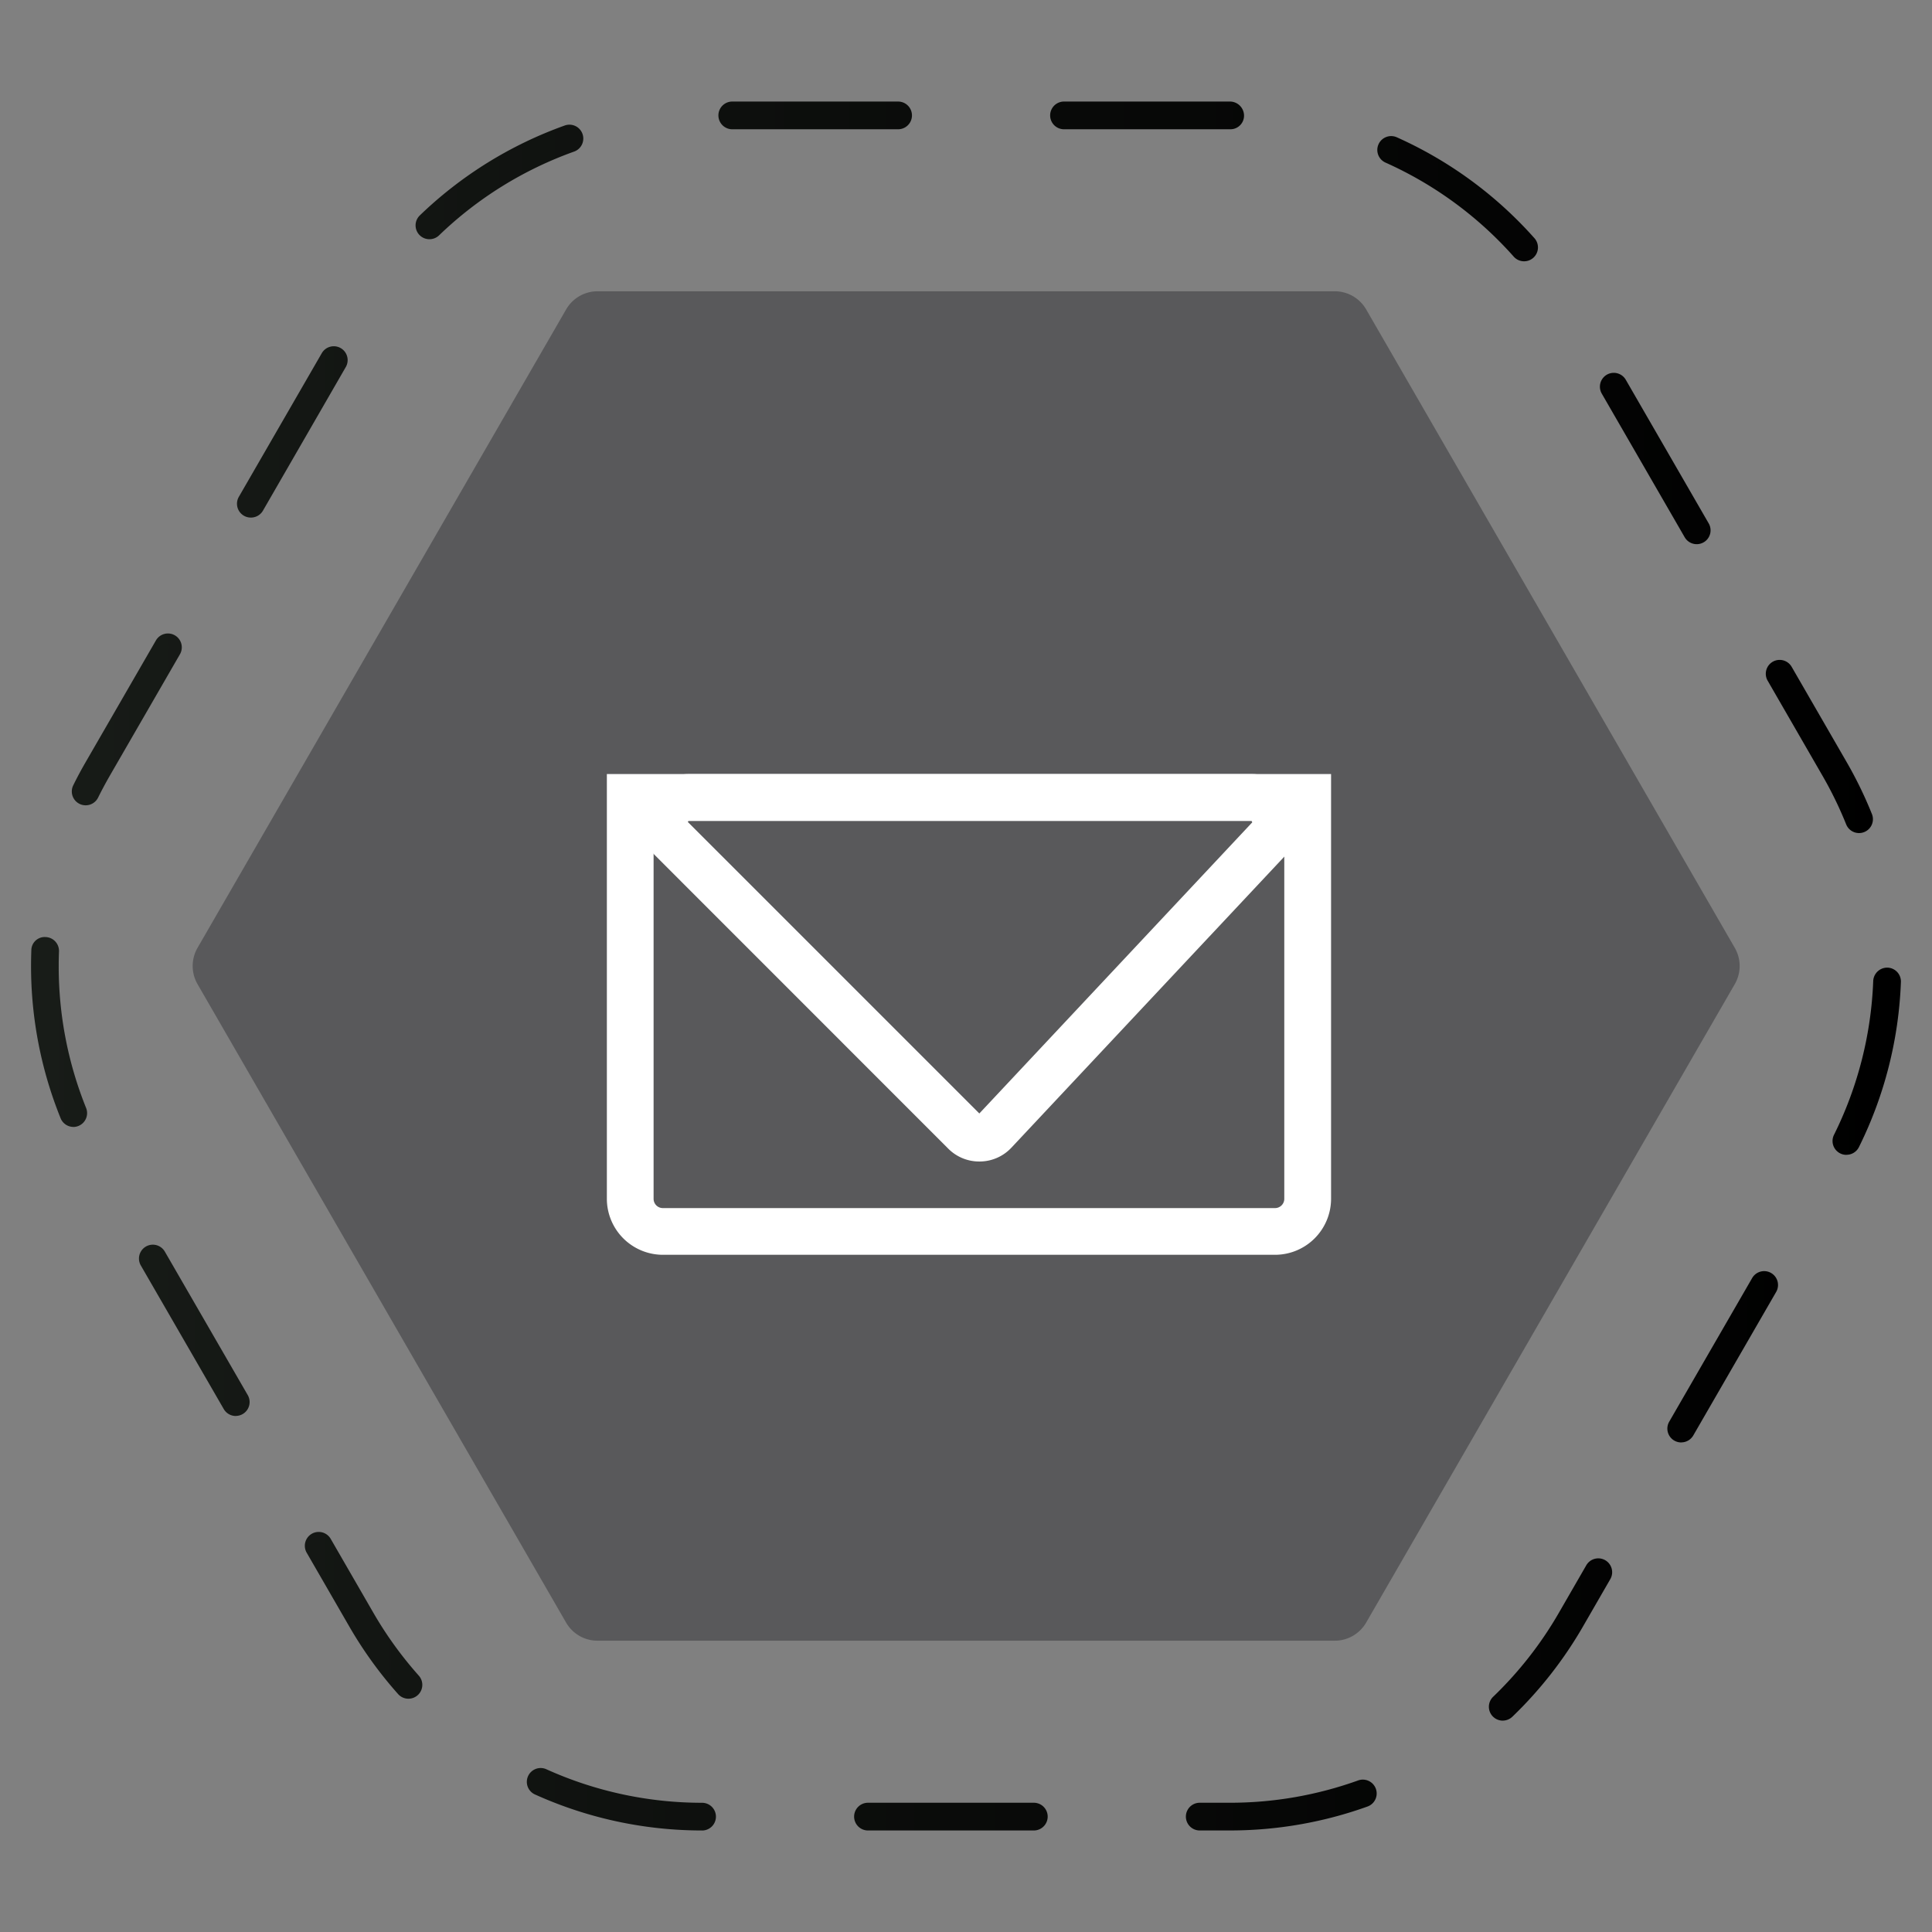
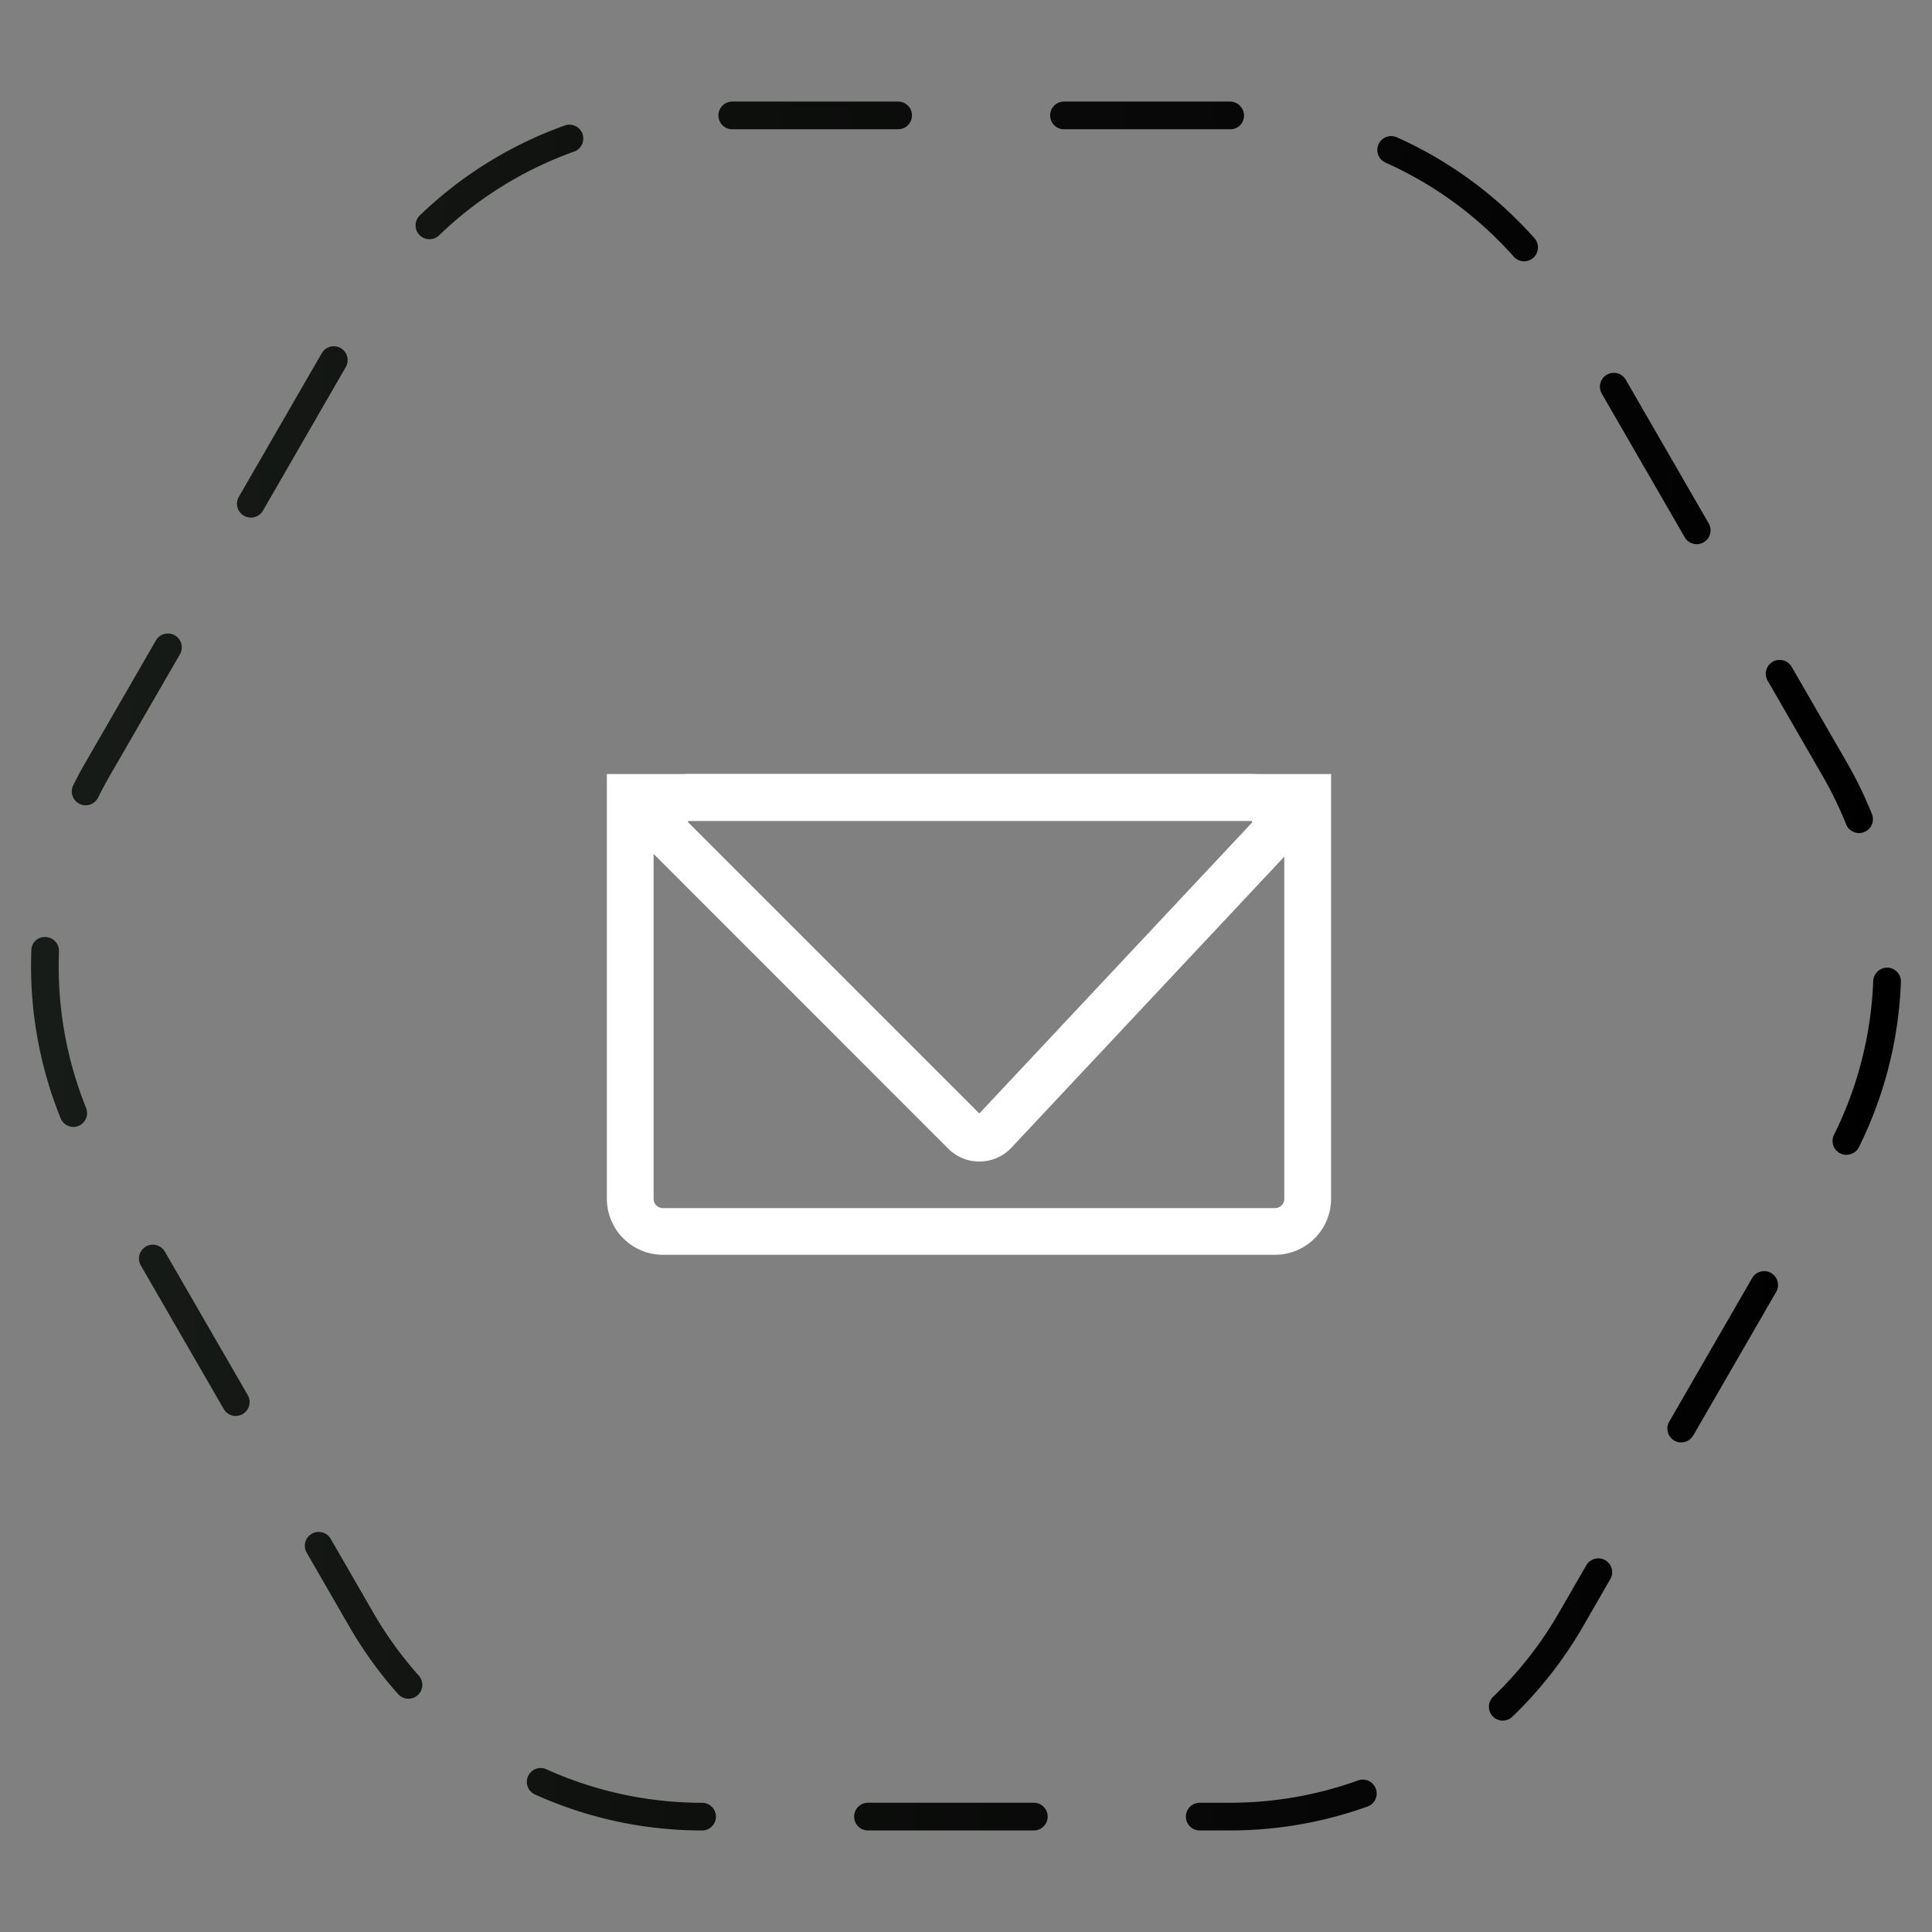
<svg xmlns="http://www.w3.org/2000/svg" id="Layer_1" data-name="Layer 1" viewBox="0 0 1058 1058">
  <rect x="0" y="0" width="1058" height="1058" fill="#808080" stroke="none" />
  <defs>
    <style>.cls-1{fill:url(#linear-gradient);}.cls-2{fill:#59595b;fill-rule:evenodd;}.cls-3{fill:#fff;}</style>
    <linearGradient id="linear-gradient" x1="17" y1="529" x2="1041" y2="529" gradientUnits="userSpaceOnUse">
      <stop offset="0" stop-color="#181c18" />
      <stop offset="0.56" stop-color="#080908" />
      <stop offset="1" />
    </linearGradient>
  </defs>
  <title>email-icon</title>
  <path class="cls-1" d="M384.5,1002.4h0a221.84,221.84,0,0,1-91.23-19.58A7.58,7.58,0,1,1,299.47,969a207,207,0,0,0,85,18.24,7.59,7.59,0,1,1,0,15.18Zm289,0H657a7.59,7.59,0,0,1,0-15.18h16.54A207.3,207.3,0,0,0,743.74,975a7.59,7.59,0,1,1,5.13,14.29A222.47,222.47,0,0,1,673.49,1002.39Zm-107.35,0H475.32a7.59,7.59,0,0,1,0-15.18h90.82a7.59,7.59,0,1,1,0,15.18Zm256.78-60.15a7.59,7.59,0,0,1-5.25-13.07,207.35,207.35,0,0,0,36-46l15-26a7.59,7.59,0,1,1,13.15,7.59l-15,26a223.22,223.22,0,0,1-38.67,49.38A7.63,7.63,0,0,1,822.92,942.24Zm-599.26-12a7.56,7.56,0,0,1-5.67-2.55,223.5,223.5,0,0,1-26.68-36.92l-23.37-40.48a7.59,7.59,0,0,1,13.15-7.59l23.37,40.48a208.62,208.62,0,0,0,24.87,34.42,7.59,7.59,0,0,1-5.67,12.64Zm697-140.34a7.58,7.58,0,0,1-6.57-11.38l45.41-78.64a7.59,7.59,0,0,1,13.15,7.59l-45.41,78.64A7.6,7.6,0,0,1,920.7,789.88ZM129.12,775.42a7.59,7.59,0,0,1-6.59-3.8L77.12,693a7.59,7.59,0,1,1,13.15-7.59L135.68,764a7.6,7.6,0,0,1-6.56,11.39Zm882-143a7.49,7.49,0,0,1-3.36-.79,7.58,7.58,0,0,1-3.43-10.17,206.8,206.8,0,0,0,21.48-84.28,7.67,7.67,0,0,1,7.88-7.28,7.57,7.57,0,0,1,7.28,7.87,221.58,221.58,0,0,1-23,90.43A7.57,7.57,0,0,1,1011.14,632.38ZM40.19,617.13a7.59,7.59,0,0,1-7-4.76A222.18,222.18,0,0,1,17,529q0-4.28.16-8.56A7.31,7.31,0,0,1,25,513.15a7.59,7.59,0,0,1,7.3,7.87q-.15,4-.15,8a207.17,207.17,0,0,0,15,77.71,7.59,7.59,0,0,1-7,10.42ZM1018,456.2a7.58,7.58,0,0,1-7-4.76,210.28,210.28,0,0,0-12.89-26.5L968,372.76a7.59,7.59,0,1,1,13.15-7.59l30.13,52.19a224.35,224.35,0,0,1,13.82,28.42,7.59,7.59,0,0,1-7,10.42ZM46.94,441A7.58,7.58,0,0,1,40.14,430q3.16-6.42,6.77-12.65L85.39,350.7a7.59,7.59,0,1,1,13.15,7.59L60.05,424.94q-3.34,5.82-6.3,11.78A7.58,7.58,0,0,1,46.94,441Zm882.21-143a7.58,7.58,0,0,1-6.58-3.79l-45.41-78.65a7.59,7.59,0,1,1,13.15-7.59l45.41,78.65a7.58,7.58,0,0,1-6.57,11.38ZM137.36,283.43a7.5,7.5,0,0,1-3.78-1,7.58,7.58,0,0,1-2.78-10.37l45.41-78.65A7.59,7.59,0,0,1,189.36,201L144,279.64A7.58,7.58,0,0,1,137.36,283.43ZM834.63,143.09a7.57,7.57,0,0,1-5.67-2.54,207,207,0,0,0-70.12-51.46,7.59,7.59,0,1,1,6.23-13.84,222.07,222.07,0,0,1,75.23,55.2,7.6,7.6,0,0,1-.63,10.72A7.52,7.52,0,0,1,834.63,143.09ZM235.12,131a7.58,7.58,0,0,1-5.26-13,221.92,221.92,0,0,1,79.26-49.22,7.59,7.59,0,1,1,5.14,14.28,207,207,0,0,0-73.87,45.87A7.57,7.57,0,0,1,235.12,131ZM673.84,70.79l-.85,0H582.67a7.59,7.59,0,1,1,0-15.18h90.82a7.75,7.75,0,0,1,7.77,7.59A7.45,7.45,0,0,1,673.84,70.79Zm-182,0H401a7.59,7.59,0,1,1,0-15.18h90.82a7.59,7.59,0,0,1,0,15.18Z" />
-   <path class="cls-2" d="M730.94,159.51H327.23a19.87,19.87,0,0,0-17.2,9.93L108.17,519.06a19.92,19.92,0,0,0,0,19.87L310,888.55a19.87,19.87,0,0,0,17.2,9.93H730.94a19.88,19.88,0,0,0,17.2-9.93L950,538.93a19.87,19.87,0,0,0,0-19.87L748.14,169.44A19.88,19.88,0,0,0,730.94,159.51Z" />
  <path class="cls-3" d="M698.24,687.15H363a30.72,30.72,0,0,1-30.67-30.68V423.89H728.92V656.47A30.72,30.72,0,0,1,698.24,687.15ZM357.92,449.51v207a5.07,5.07,0,0,0,5.06,5.06H698.24a5.07,5.07,0,0,0,5.06-5.06v-207Z" />
  <path class="cls-3" d="M536.32,636.06a23.84,23.84,0,0,1-17-7L358.77,468.46a26.11,26.11,0,0,1,18.47-44.57H685.4a26.11,26.11,0,0,1,19.05,44L553.89,628.46a23.89,23.89,0,0,1-17.18,7.6ZM377.24,449.51a.63.63,0,0,0-.52.63l.17.21L536.3,609.76,685.76,450.34l-.36-.83Z" />
</svg>